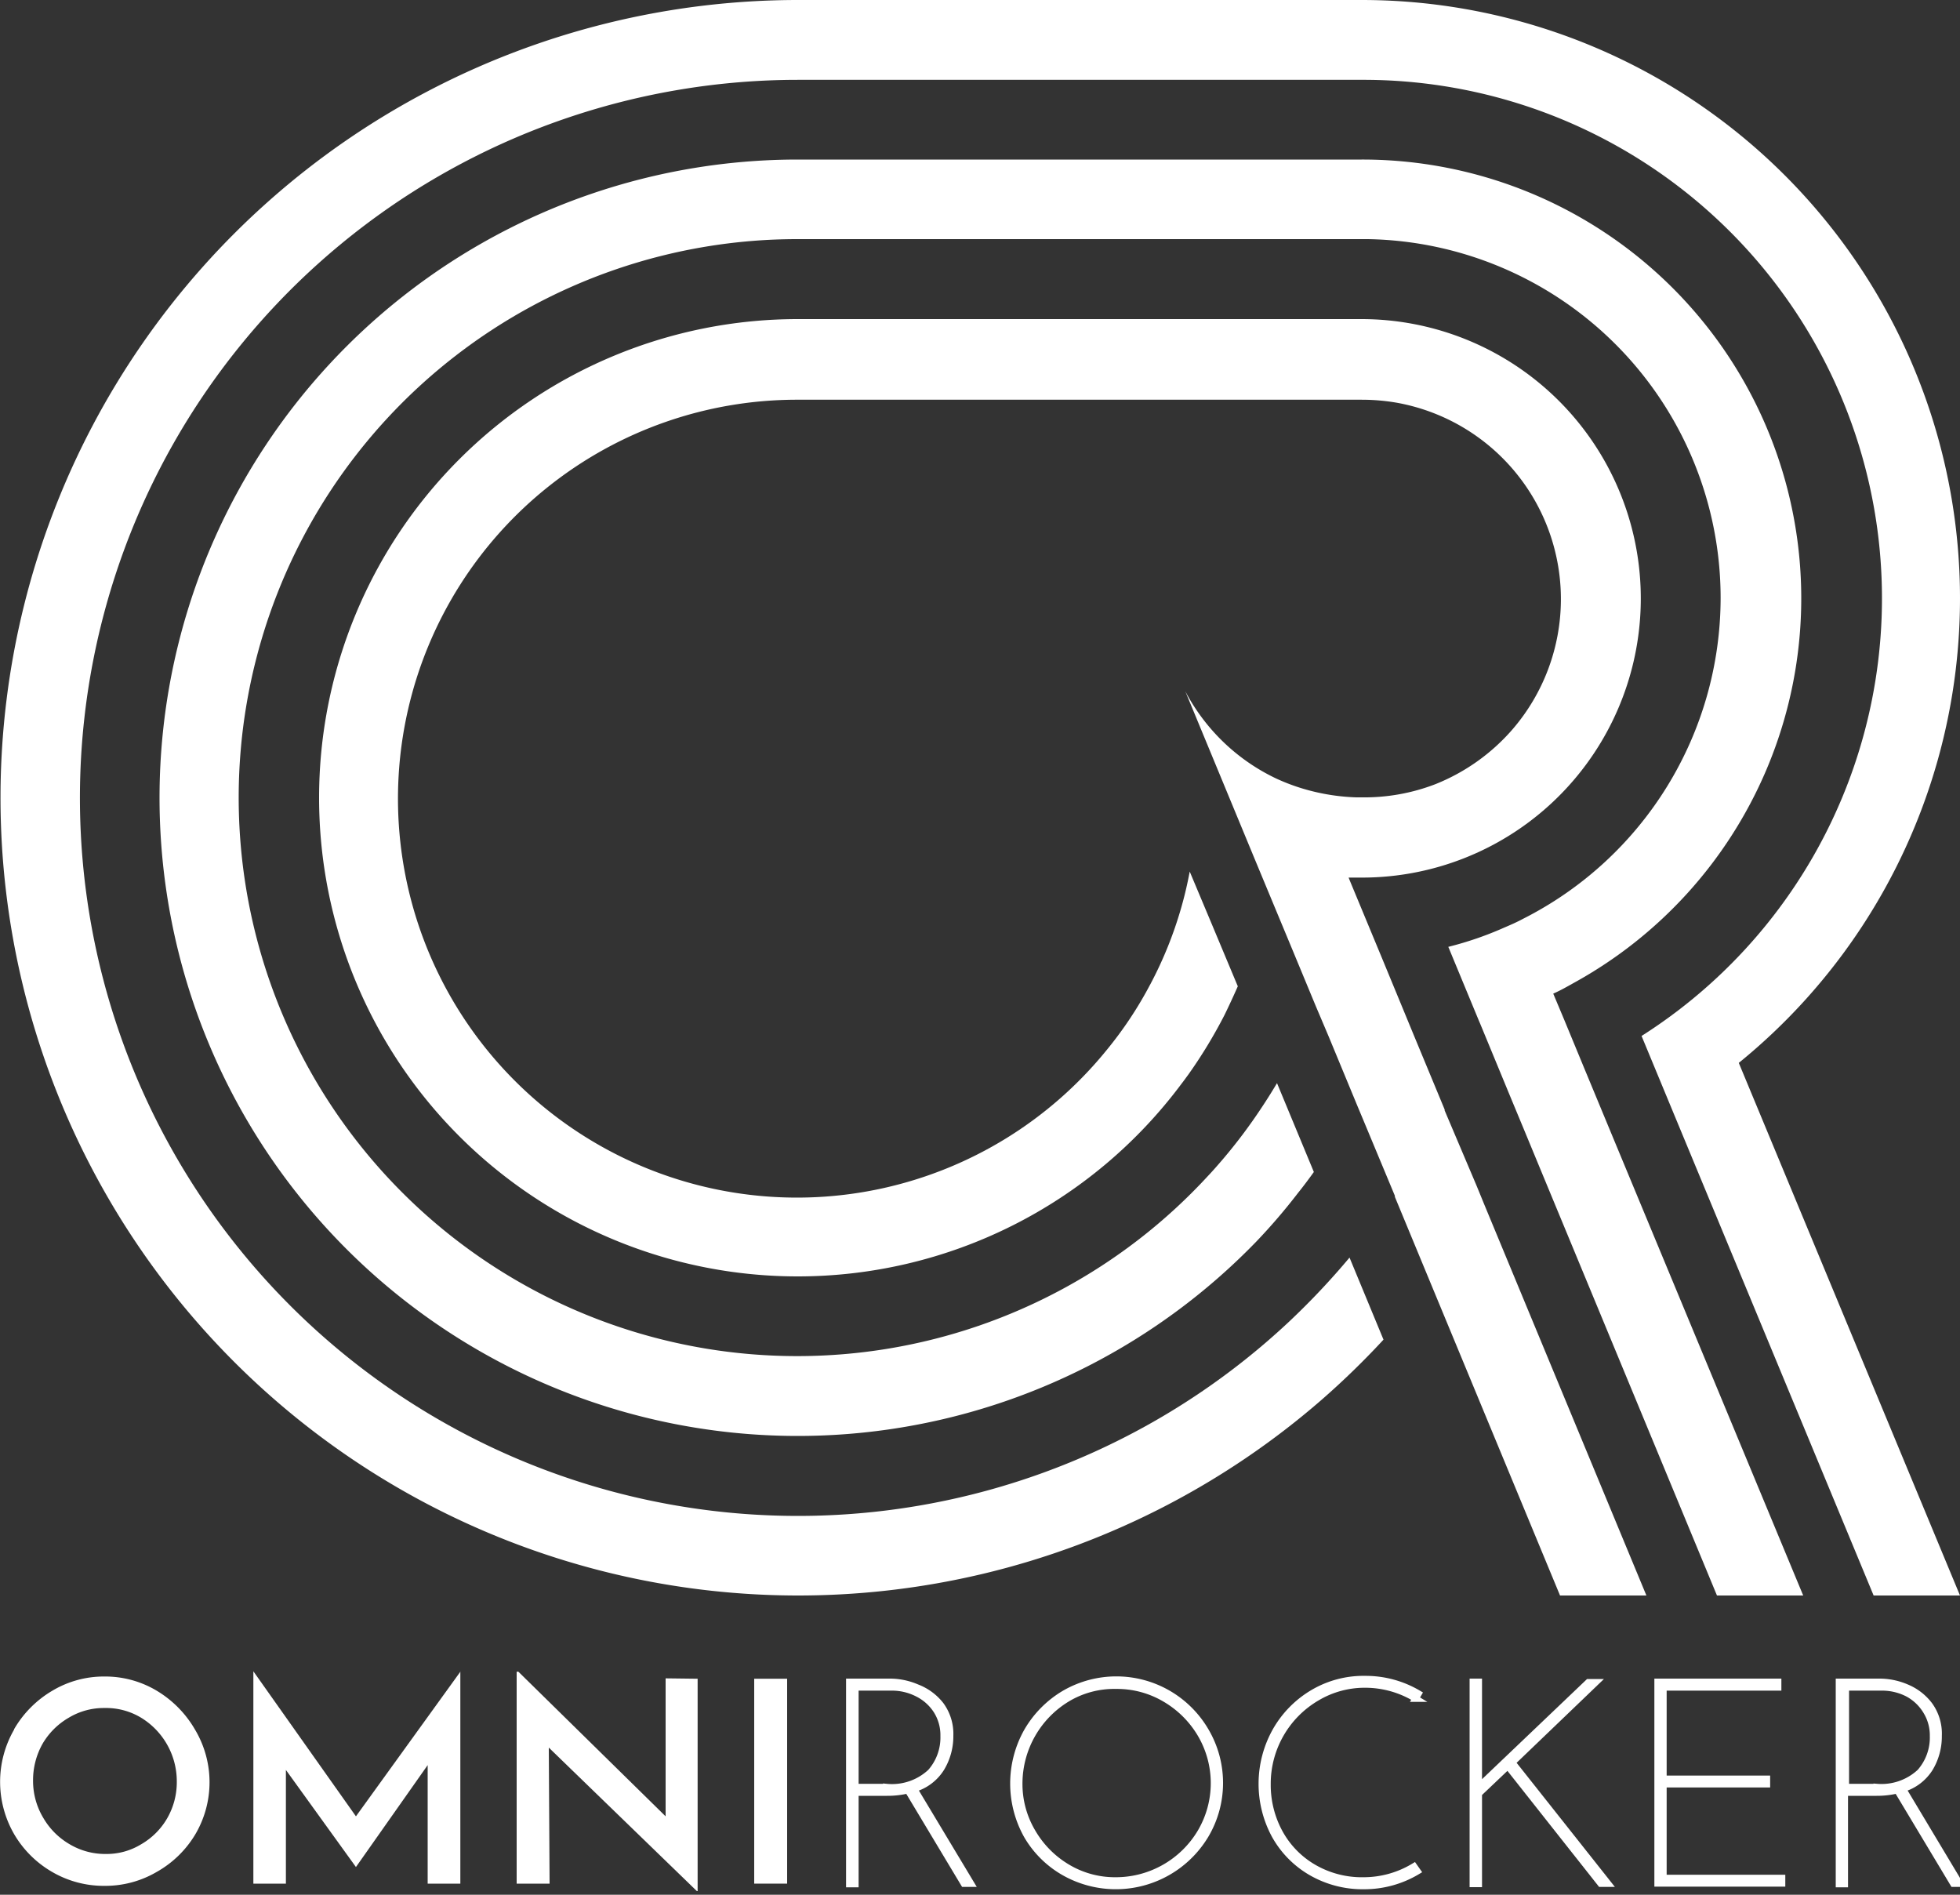
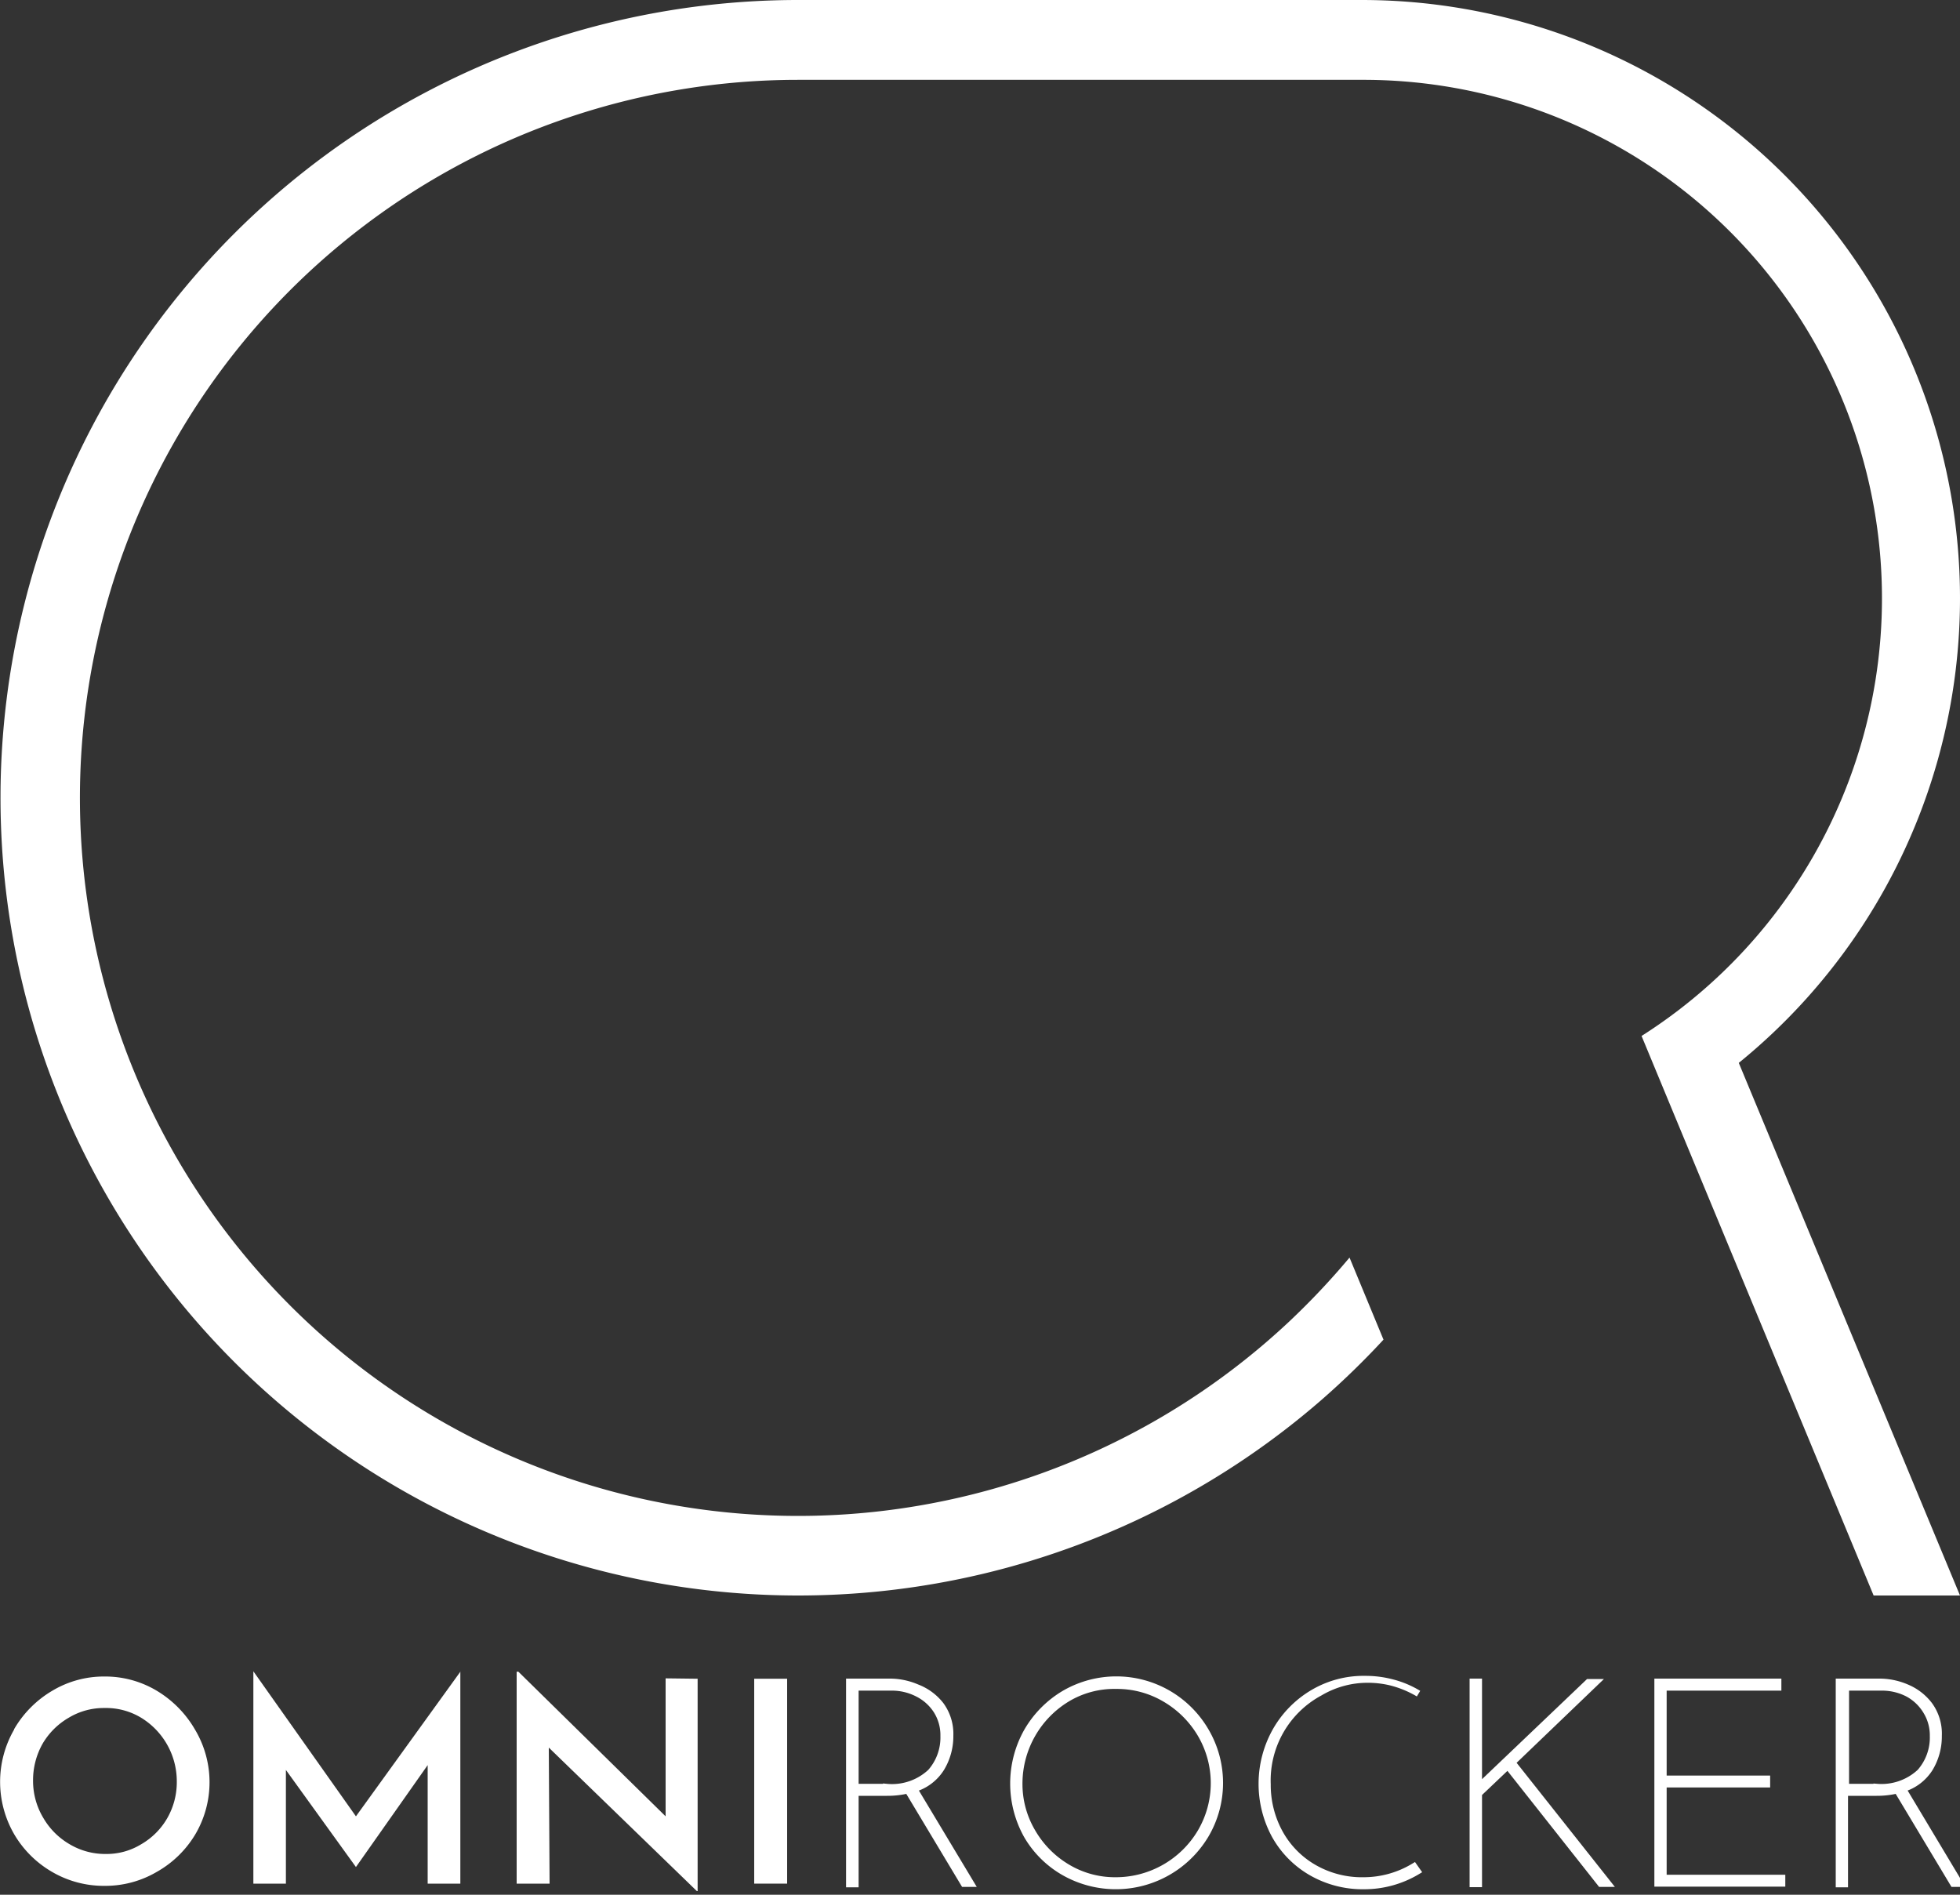
<svg xmlns="http://www.w3.org/2000/svg" id="Layer_1" data-name="Layer 1" viewBox="0 0 150 145">
  <rect x="0" y="0" width="150" height="145" fill="#333333" stroke="none" />
  <defs>
    <style>.cls-1,.cls-2{fill:#fff;}.cls-2{stroke:#fff;stroke-miterlimit:10;stroke-width:0.5px;}</style>
  </defs>
  <path class="cls-1" d="M133.07,81.34,150,122.1h-6.61L128,85l-2.37-5.72A39.68,39.68,0,0,0,104.21,6.11H61.05a54.95,54.95,0,1,0,37.64,95,57.18,57.18,0,0,0,4.59-4.87l2.6,6.28a61.68,61.68,0,0,1-4.71,4.58A61.05,61.05,0,1,1,61.05,0h43.16a45.79,45.79,0,0,1,28.86,81.34Z" />
-   <path class="cls-1" d="M138,122.1h-6.6l-13.5-32.59-1.27-3.07-1.08-2.6-2.28-5.52-.07-.16-2.36-5.7A26,26,0,0,0,115.09,71c.49-.21,1-.43,1.44-.67a27.54,27.54,0,0,0,15.15-24.56,27.47,27.47,0,0,0-27-27.47H61.05A42.74,42.74,0,1,0,92.44,90c.4-.42.77-.85,1.14-1.28a40.63,40.63,0,0,0,3-4c.4-.6.78-1.21,1.15-1.83l.9,2.17,1.92,4.63c-.39.54-.79,1.08-1.21,1.6A45,45,0,0,1,96.16,95,48.84,48.84,0,1,1,61.05,12.21h43.16a33.58,33.58,0,0,1,16.25,63c-.52.29-1,.57-1.59.83l.84,2h0l1.5,3.63,2.34,5.64Z" />
-   <path class="cls-1" d="M126,122.1h-6.61l-9.89-23.87-2.75-6.64h0l0-.08-2.5-6-.36-.86-2.21-5.34h0L100.7,77l-1.77-4.27L97,68.09l-1.08-2.6L90.71,52.9a15.24,15.24,0,0,0,6.94,6.67,15.45,15.45,0,0,0,2.86,1,16,16,0,0,0,3.28.45h.42A15.1,15.1,0,0,0,109.88,60a15.35,15.35,0,0,0,5.87-4.18h0a15.27,15.27,0,0,0-8.85-25h0a15.83,15.83,0,0,0-2.69-.23H61A30.53,30.53,0,1,0,84.7,80.35a29.53,29.53,0,0,0,3.32-5,.6.6,0,0,0,.06-.11,30.17,30.17,0,0,0,2.3-5.71h0c.27-.93.49-1.87.67-2.83l1.68,4,2,4.78q-.48,1.09-1,2.16a37.06,37.06,0,0,1-2.79,4.6c-.17.23-.34.47-.52.7A36.62,36.62,0,0,1,61.05,97.68a36.63,36.63,0,0,1,0-73.26h43.16A21.38,21.38,0,0,1,122,57.63a21.32,21.32,0,0,1-17.8,9.53l-.86,0h-.13l.1.25,2.42,5.83,1.52,3.68.92,2.23,2.39,5.76,0,.07L113,90.73h0l.59,1.44Z" />
  <path class="cls-1" d="M1.08,132.33A8.15,8.15,0,0,1,4,129.39a7.68,7.68,0,0,1,4-1.09,7.68,7.68,0,0,1,4,1.09,8.31,8.31,0,0,1,2.94,3,7.85,7.85,0,0,1,0,8A8,8,0,0,1,12,143.25a7.79,7.79,0,0,1-4,1.07,7.84,7.84,0,0,1-4-1.06,8,8,0,0,1-2.92-2.9,8,8,0,0,1,0-8Zm2.24,6.8a5.54,5.54,0,0,0,2,2,5.31,5.31,0,0,0,2.77.75,5.06,5.06,0,0,0,2.71-.74,5.43,5.43,0,0,0,2-2,5.53,5.53,0,0,0,.73-2.81,5.7,5.7,0,0,0-2.72-4.87A5.19,5.19,0,0,0,8,130.71a5.19,5.19,0,0,0-2.75.75,5.51,5.51,0,0,0-2,2,5.69,5.69,0,0,0-.72,2.82A5.49,5.49,0,0,0,3.32,139.13Z" />
  <path class="cls-1" d="M35.23,127.9v16.25h-2.5v-9.07l-5.49,7.8h0l-5.36-7.43v8.7H19.39V127.9h0L27.24,139l8-11.08Z" />
  <path class="cls-1" d="M53.39,128.47v16.25h-.06L42,133.74l.06,10.41H39.54V127.93h.13L50.94,139l0-10.56Z" />
  <path class="cls-1" d="M60.24,128.47v15.68H57.72V128.47Z" />
  <path class="cls-2" d="M73.77,144.15,69.48,137a6.71,6.71,0,0,1-1.58.18H65.46v7H65V128.71h3.17a5.26,5.26,0,0,1,2,.43A4.21,4.21,0,0,1,72,130.49a3.73,3.73,0,0,1,.71,2.34,4.73,4.73,0,0,1-.68,2.49,3.66,3.66,0,0,1-2.08,1.57l4.36,7.26Zm-2.55-8.53a4,4,0,0,0,1-2.77,3.52,3.52,0,0,0-.53-1.93,3.68,3.68,0,0,0-1.47-1.32,4.29,4.29,0,0,0-2-.47H65.46v7.63h2.37A4.33,4.33,0,0,0,71.22,135.62Z" />
  <path class="cls-2" d="M78.61,132.49a8,8,0,0,1,2.87-2.89,7.91,7.91,0,0,1,7.91,0,7.93,7.93,0,0,1,2.89,2.89,7.84,7.84,0,0,1,0,7.91,8,8,0,0,1-10.81,2.9,7.71,7.71,0,0,1-2.86-2.81,8.14,8.14,0,0,1,0-8Zm.39,7.7a7.54,7.54,0,0,0,2.69,2.72,7.09,7.09,0,0,0,3.68,1,7.55,7.55,0,0,0,6.53-3.72,7.39,7.39,0,0,0,0-7.46A7.63,7.63,0,0,0,89.16,130a7.22,7.22,0,0,0-3.73-1,7,7,0,0,0-3.77,1A7.61,7.61,0,0,0,78,136.47,7.21,7.21,0,0,0,79,140.19Z" />
-   <path class="cls-2" d="M104.4,144.33a7.86,7.86,0,0,1-4.07-1.06,7.45,7.45,0,0,1-2.77-2.83,8.28,8.28,0,0,1,.08-8,7.9,7.9,0,0,1,2.85-2.89,7.59,7.59,0,0,1,4-1.05,7.91,7.91,0,0,1,4.07,1.11l-.22.38a7.45,7.45,0,0,0-3.85-1.08,7.15,7.15,0,0,0-3.7,1A7.63,7.63,0,0,0,97,136.54a7.63,7.63,0,0,0,.91,3.68,6.92,6.92,0,0,0,2.6,2.69,7.35,7.35,0,0,0,3.86,1,7.45,7.45,0,0,0,3.85-1.08l.26.37A7.9,7.9,0,0,1,104.4,144.33Z" />
+   <path class="cls-2" d="M104.4,144.33a7.86,7.86,0,0,1-4.07-1.06,7.45,7.45,0,0,1-2.77-2.83,8.28,8.28,0,0,1,.08-8,7.9,7.9,0,0,1,2.85-2.89,7.59,7.59,0,0,1,4-1.05,7.91,7.91,0,0,1,4.07,1.11a7.45,7.45,0,0,0-3.85-1.08,7.15,7.15,0,0,0-3.7,1A7.63,7.63,0,0,0,97,136.54a7.63,7.63,0,0,0,.91,3.68,6.92,6.92,0,0,0,2.6,2.69,7.35,7.35,0,0,0,3.86,1,7.45,7.45,0,0,0,3.85-1.08l.26.37A7.9,7.9,0,0,1,104.4,144.33Z" />
  <path class="cls-2" d="M123.07,144.15h-.57l-7.11-9-2.22,2.11,0,6.91h-.45V128.71h.45v7.41l0,.62,8.39-8h.57l-6.4,6.14Z" />
  <path class="cls-2" d="M136.08,128.71v.42H127.3v7h7.92v.41H127.3v7.18h9.08v.41h-9.52V128.71Z" />
  <path class="cls-2" d="M149.49,144.15,145.2,137a6.71,6.71,0,0,1-1.58.18h-2.44v7h-.44V128.71h3.17a5.26,5.26,0,0,1,2,.43,4.21,4.21,0,0,1,1.75,1.35,3.72,3.72,0,0,1,.7,2.34,4.72,4.72,0,0,1-.67,2.49,3.67,3.67,0,0,1-2.07,1.57l4.35,7.26Zm-2.55-8.53a4,4,0,0,0,1-2.77,3.53,3.53,0,0,0-.54-1.93A3.66,3.66,0,0,0,146,129.6a4.31,4.31,0,0,0-2-.47h-2.74v7.63h2.37A4.33,4.33,0,0,0,146.94,135.62Z" />
</svg>